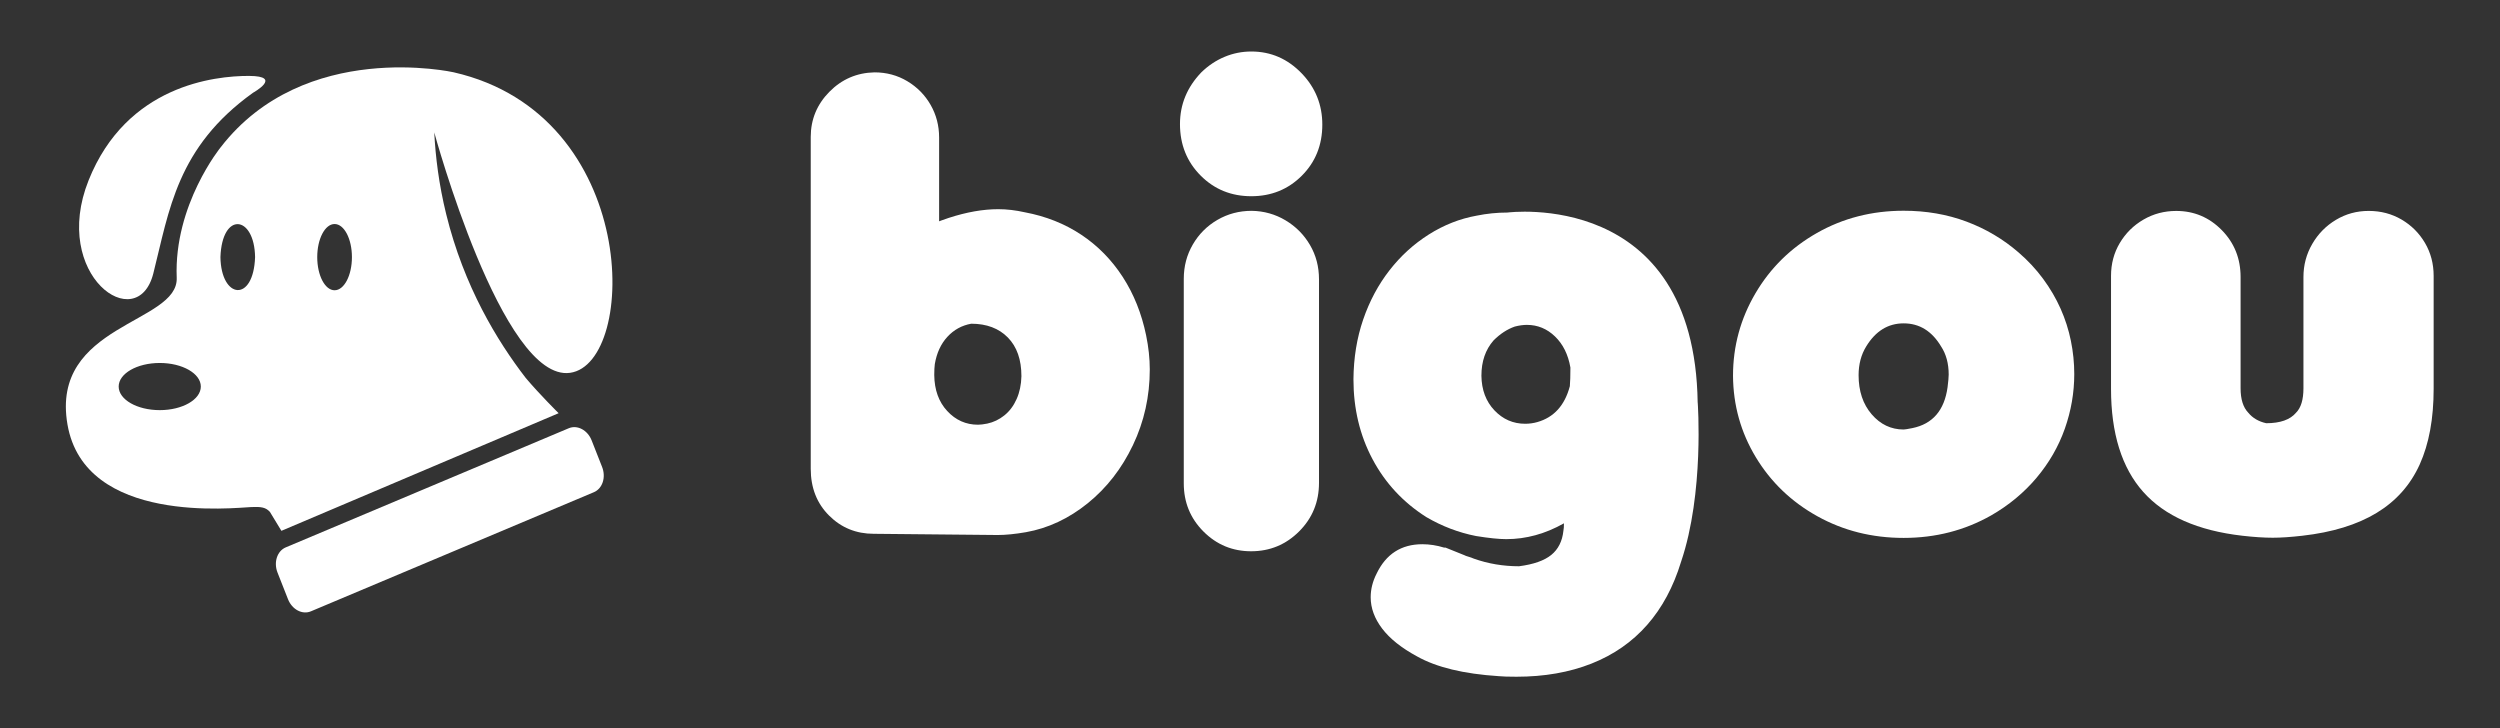
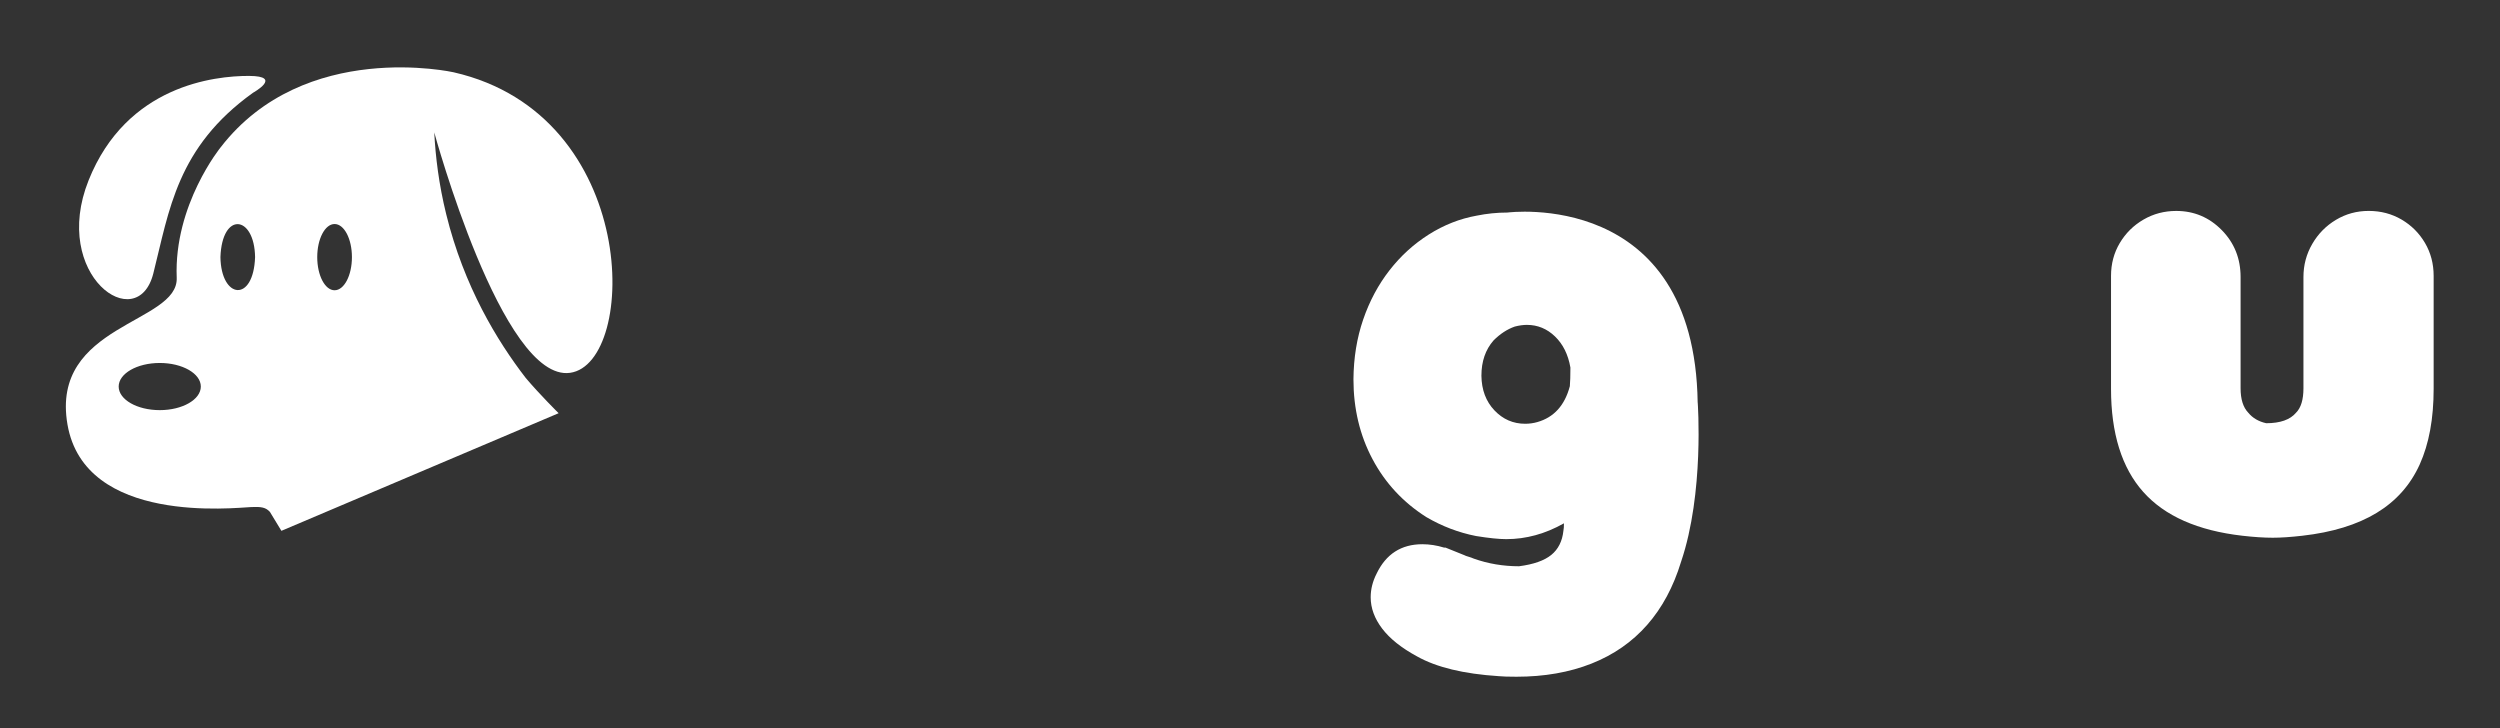
<svg xmlns="http://www.w3.org/2000/svg" xmlns:ns1="http://www.serif.com/" width="100%" height="100%" viewBox="0 0 4504 1312" version="1.1" xml:space="preserve" style="fill-rule:evenodd;clip-rule:evenodd;stroke-linejoin:round;stroke-miterlimit:2;">
  <rect x="0" y="0" width="4504" height="1312" fill="#333333" stroke="none" />
  <g id="Camada-1" ns1:id="Camada 1">
    <g transform="matrix(1,0,0,1,1683.15,418.53)">
-       <path d="M0,257.176C0.334,283.946 8.131,305.546 23.379,321.976C38.625,338.414 57.088,346.626 78.776,346.626C83.175,346.626 88.765,345.95 95.548,344.592C106.729,342.225 116.972,337.31 126.296,329.853C135.61,322.404 142.98,312.573 148.403,300.375C153.82,288.179 156.702,274.456 157.043,259.209C157.043,229.398 148.912,206.186 132.649,189.581C116.385,172.984 94.357,164.678 66.578,164.678C49.631,167.727 35.322,175.605 23.632,188.31C11.943,201.016 4.399,217.367 1.016,237.355C0.334,242.438 0,249.045 0,257.176M-108.96,543.166C-140.734,543.166 -167.603,532.188 -189.569,510.213C-211.543,488.246 -222.523,460.197 -222.523,426.055L-222.523,-171.764C-222.523,-203.28 -211.34,-230.387 -188.974,-253.095C-166.608,-275.794 -139.5,-287.486 -107.643,-288.169C-85.959,-288.169 -66.215,-282.832 -48.424,-272.157C-30.633,-261.482 -16.654,-247.249 -6.487,-229.457C3.678,-211.666 8.761,-192.096 8.761,-170.747L8.761,-19.811C8.761,-19.811 15.755,-22.519 25.919,-25.911C58.105,-36.408 87.924,-41.666 115.369,-41.666C130.615,-41.666 146.538,-39.799 163.143,-36.074C201.086,-28.959 234.971,-15.492 264.789,4.329C294.6,24.15 319.503,49.483 339.5,80.31C359.488,111.146 373.551,146.214 381.683,185.516C386.082,206.861 388.29,227.365 388.29,247.011C388.29,295.468 378.205,340.868 358.051,383.218C337.888,425.576 310.697,460.556 276.479,488.168C242.252,515.787 205.151,533.147 165.176,540.263C145.521,543.645 128.583,545.345 114.352,545.345" style="fill:white;fill-rule:nonzero;" />
-     </g>
+       </g>
    <g transform="matrix(1,0,0,1,2253.97,92.79)">
-       <path d="M0,900.37C-33.484,900.37 -62.066,888.533 -85.749,864.842C-109.44,841.159 -121.278,812.217 -121.278,778.025L-121.278,409.383C-121.278,386.944 -115.852,366.375 -104.982,347.674C-94.122,328.975 -79.339,314.2 -60.639,303.332C-41.94,292.471 -21.371,287.036 1.069,287.036C23.149,287.395 43.451,293.097 61.974,304.132C80.49,315.177 95.183,329.96 106.051,348.477C116.912,367.001 122.347,387.662 122.347,410.451L122.347,776.956C122.347,811.507 110.409,840.717 86.55,864.575C62.684,888.441 33.833,900.37 0,900.37M-90.649,223.775C-115.635,198.798 -128.124,167.748 -128.124,130.625C-128.124,95.292 -115.275,64.241 -89.578,37.474C-77.09,25.345 -63.171,16.06 -47.821,9.636C-32.48,3.211 -16.419,0 0.36,0C35.694,0 66.025,13.207 91.37,39.616C115.996,65.313 128.309,96.011 128.309,131.696C128.309,168.46 115.996,199.15 91.37,223.775C66.744,248.402 36.405,260.715 0.36,260.715C-35.692,260.715 -66.023,248.402 -90.649,223.775" style="fill:white;fill-rule:nonzero;" />
-     </g>
+       </g>
    <g transform="matrix(1,0,0,1,3348.44,672.858)">
-       <path d="M0,3.044C0,31.791 7.862,55.291 23.587,73.553C39.312,91.814 58.5,100.944 81.16,100.944C83.19,100.944 88.429,100.104 96.885,98.408C133.408,90.974 154.538,66.451 160.292,24.856C161.641,14.037 162.322,6.429 162.322,2.029C162.322,-17.92 157.757,-34.826 148.626,-48.696C132.052,-76.421 109.566,-90.292 81.16,-90.292C53.087,-90.292 30.601,-76.421 13.695,-48.696C4.565,-33.811 0,-16.565 0,3.044M81.16,296.239C24.347,296.239 -27.48,283.225 -74.313,257.18C-121.155,231.144 -158.098,195.722 -185.149,150.909C-212.208,106.104 -225.904,57.154 -226.237,4.059C-226.237,-49.029 -212.795,-98.487 -185.909,-144.314C-159.025,-190.133 -122.083,-226.403 -75.075,-253.121C-28.074,-279.831 24.007,-293.195 81.16,-293.195C121.741,-293.195 159.445,-286.68 194.279,-273.665C229.106,-260.643 260.389,-242.128 288.121,-218.12C305.027,-203.576 319.825,-187.685 332.506,-170.438C345.188,-153.191 355.666,-135.263 363.956,-116.669C372.239,-98.066 378.413,-78.791 382.471,-58.841C386.529,-38.884 388.558,-18.935 388.558,1.015C388.558,34.494 382.891,67.299 371.565,99.422C360.231,131.554 343.238,161.054 320.586,187.939C297.926,214.824 270.7,237.396 238.918,255.658C191.236,282.716 138.647,296.239 81.16,296.239" style="fill:white;fill-rule:nonzero;" />
-     </g>
+       </g>
    <g transform="matrix(1,0,0,1,4039.91,383.571)">
      <path d="M0,581.619C-80.436,572.416 -139.991,546.09 -178.668,502.636C-217.352,459.184 -236.69,397.248 -236.69,316.812L-236.69,113.422C-236.69,91.635 -231.415,71.882 -220.856,54.172C-210.306,36.471 -196.083,22.425 -178.207,12.034C-160.33,1.652 -140.665,-3.544 -119.213,-3.544C-87.21,-3.544 -59.883,7.947 -37.234,30.932C-14.593,53.917 -3.268,82.098 -3.268,115.465L-3.268,315.882C-3.268,335.697 1.343,350.389 10.568,359.949C18.421,369.517 29.182,375.834 42.85,378.909C68.127,378.909 86.061,372.592 96.654,359.949C105.533,351.07 109.977,336.378 109.977,315.882L109.977,115.499C109.977,94.035 115.255,74.191 125.82,55.96C136.377,37.737 150.606,23.252 168.493,12.52C186.381,1.788 206.056,-3.578 227.521,-3.578C249.321,-3.578 269.085,1.621 286.804,12.009C304.516,22.406 318.57,36.46 328.967,54.171C339.356,71.891 344.554,91.655 344.554,113.455L344.554,316.812C344.554,370.665 336.199,416.074 319.505,453.05C302.803,490.033 276.898,519.171 241.801,540.467C206.696,561.769 162.052,575.484 107.865,581.619C87.073,583.999 69.348,585.197 54.698,585.197C39.019,585.197 20.783,583.999 0,581.619" style="fill:white;fill-rule:nonzero;" />
    </g>
    <g transform="matrix(1,0,0,1,2828.23,861.948)">
      <path d="M0,-166.19C-9.162,-131.58 -28.677,-110.027 -58.533,-101.549C-65.659,-99.514 -72.959,-98.495 -80.419,-98.495C-102.139,-98.495 -120.63,-106.552 -135.898,-122.672C-151.168,-138.785 -158.979,-159.574 -159.312,-185.023C-159.312,-210.806 -152.019,-232.017 -137.426,-248.646C-125.552,-260.52 -112.827,-268.831 -99.252,-273.586C-91.45,-275.622 -84.158,-276.641 -77.365,-276.641C-58.024,-276.641 -41.148,-269.681 -26.722,-255.772C-12.302,-241.855 -3.053,-223.197 1.018,-199.783C1.018,-185.189 0.676,-173.992 0,-166.19M230.373,-136.847C230.373,-136.847 230.344,-136.682 230.293,-136.393C224.809,-523.43 -112.42,-479.022 -112.42,-479.022C-131.088,-479.022 -149.582,-477.153 -167.907,-473.423C-198.117,-467.991 -226.791,-456.706 -253.938,-439.576C-281.093,-422.436 -304.764,-400.893 -324.952,-374.934C-345.147,-348.975 -360.928,-319.455 -372.293,-286.371C-383.667,-253.287 -389.521,-217.403 -389.856,-178.721C-389.856,-125.786 -378.402,-77.766 -355.495,-34.678C-332.587,8.418 -300.262,43.197 -258.519,69.664C-230.012,86.293 -200.153,97.658 -168.926,103.766C-145.852,107.496 -127.693,109.365 -114.457,109.365C-78.823,109.365 -44.207,99.862 -10.61,80.862C-10.61,86.635 -10.952,91.217 -11.627,94.604C-13.663,113.261 -20.966,127.689 -33.517,137.868C-46.076,148.047 -65.42,154.831 -91.549,158.227C-120.056,158.227 -147.211,153.647 -172.998,144.484C-176.053,143.125 -179.362,141.94 -182.925,140.922C-186.488,139.904 -188.779,139.053 -189.797,138.377L-223.904,124.634L-226.449,124.634C-239.685,120.563 -252.753,118.527 -265.646,118.527C-303.658,118.527 -331.148,136.166 -348.114,171.462C-355.24,185.371 -358.804,199.623 -358.804,214.216C-358.804,233.558 -351.931,252.302 -338.187,270.458C-324.442,288.607 -303.491,305.324 -275.319,320.594C-240.368,340.269 -191.324,352.15 -128.201,356.223C-121.417,356.898 -110.727,357.24 -96.131,357.24C-45.909,357.24 -0.858,349.352 39.023,333.573C78.897,317.794 112.327,294.548 139.308,263.842C166.288,233.128 186.649,195.209 200.394,150.084C242.416,26.271 230.373,-136.847 230.373,-136.847" style="fill:white;fill-rule:nonzero;" />
    </g>
    <g transform="matrix(-0.9,-0.436,-0.436,0.9,65.423,518.087)">
      <path d="M-178.606,-510.209C-122.957,-483.438 12.538,-398.814 -0.553,-214.871C-13.643,-30.927 -202.288,-0.066 -178.606,-114.821C-154.925,-229.578 -117.617,-337.739 -198.404,-486.186C-198.404,-486.186 -234.256,-536.98 -178.606,-510.209" style="fill:white;fill-rule:nonzero;" />
    </g>
    <g transform="matrix(1,0,0,1,1084.76,1031.6)">
-       <path d="M0,-190.285L-18.867,-238.22C-26.177,-256.794 -44.64,-266.573 -60.105,-260.063L-569.994,-45.419C-585.459,-38.909 -592.069,-18.574 -584.759,0L-565.892,47.935C-558.581,66.509 -540.118,76.288 -524.654,69.778L-14.765,-144.866C0.7,-151.377 7.311,-171.711 0,-190.285" style="fill:white;fill-rule:nonzero;" />
-     </g>
+       </g>
    <g transform="matrix(1,0,0,1,602.782,503.188)">
      <path d="M0,19.75C-17.262,19.75 -31.255,-6.965 -31.255,-39.919C-31.255,-72.874 -17.262,-99.589 0,-99.589C17.262,-99.589 31.256,-72.874 31.256,-39.919C31.256,-6.965 17.262,19.75 0,19.75M-205.65,-39.994C-202.781,-122.629 -144.392,-115.657 -143.225,-39.994C-146.094,42.641 -204.484,35.67 -205.65,-39.994M-314.973,235.71C-355.843,235.71 -388.973,216.69 -388.973,193.23C-388.973,169.771 -355.843,150.75 -314.973,150.75C-274.113,150.75 -240.983,169.771 -240.983,193.23C-240.983,216.69 -274.113,235.71 -314.973,235.71M214.517,-372.95C214.517,-372.95 -53.973,-433.4 -205.053,-238.06C-205.053,-238.06 -289.743,-134.36 -284.413,-2.78C-281.062,80.09 -512.523,80.33 -481.223,261.541C-449.933,442.74 -180.293,411.551 -149.633,410.301C-131.723,409.57 -123.973,410.99 -116.562,418.98L-95.803,453.15L403.647,241.24C403.647,241.24 369.347,207.32 344.437,177.781C292.967,111.12 232.967,12.57 201.067,-117.39C187.887,-171.07 181.777,-220.89 179.587,-264.68C179.587,-264.68 302.077,185.66 424.307,168.49C546.527,151.33 551.787,-295.909 214.517,-372.95" style="fill:white;fill-rule:nonzero;" />
    </g>
  </g>
</svg>